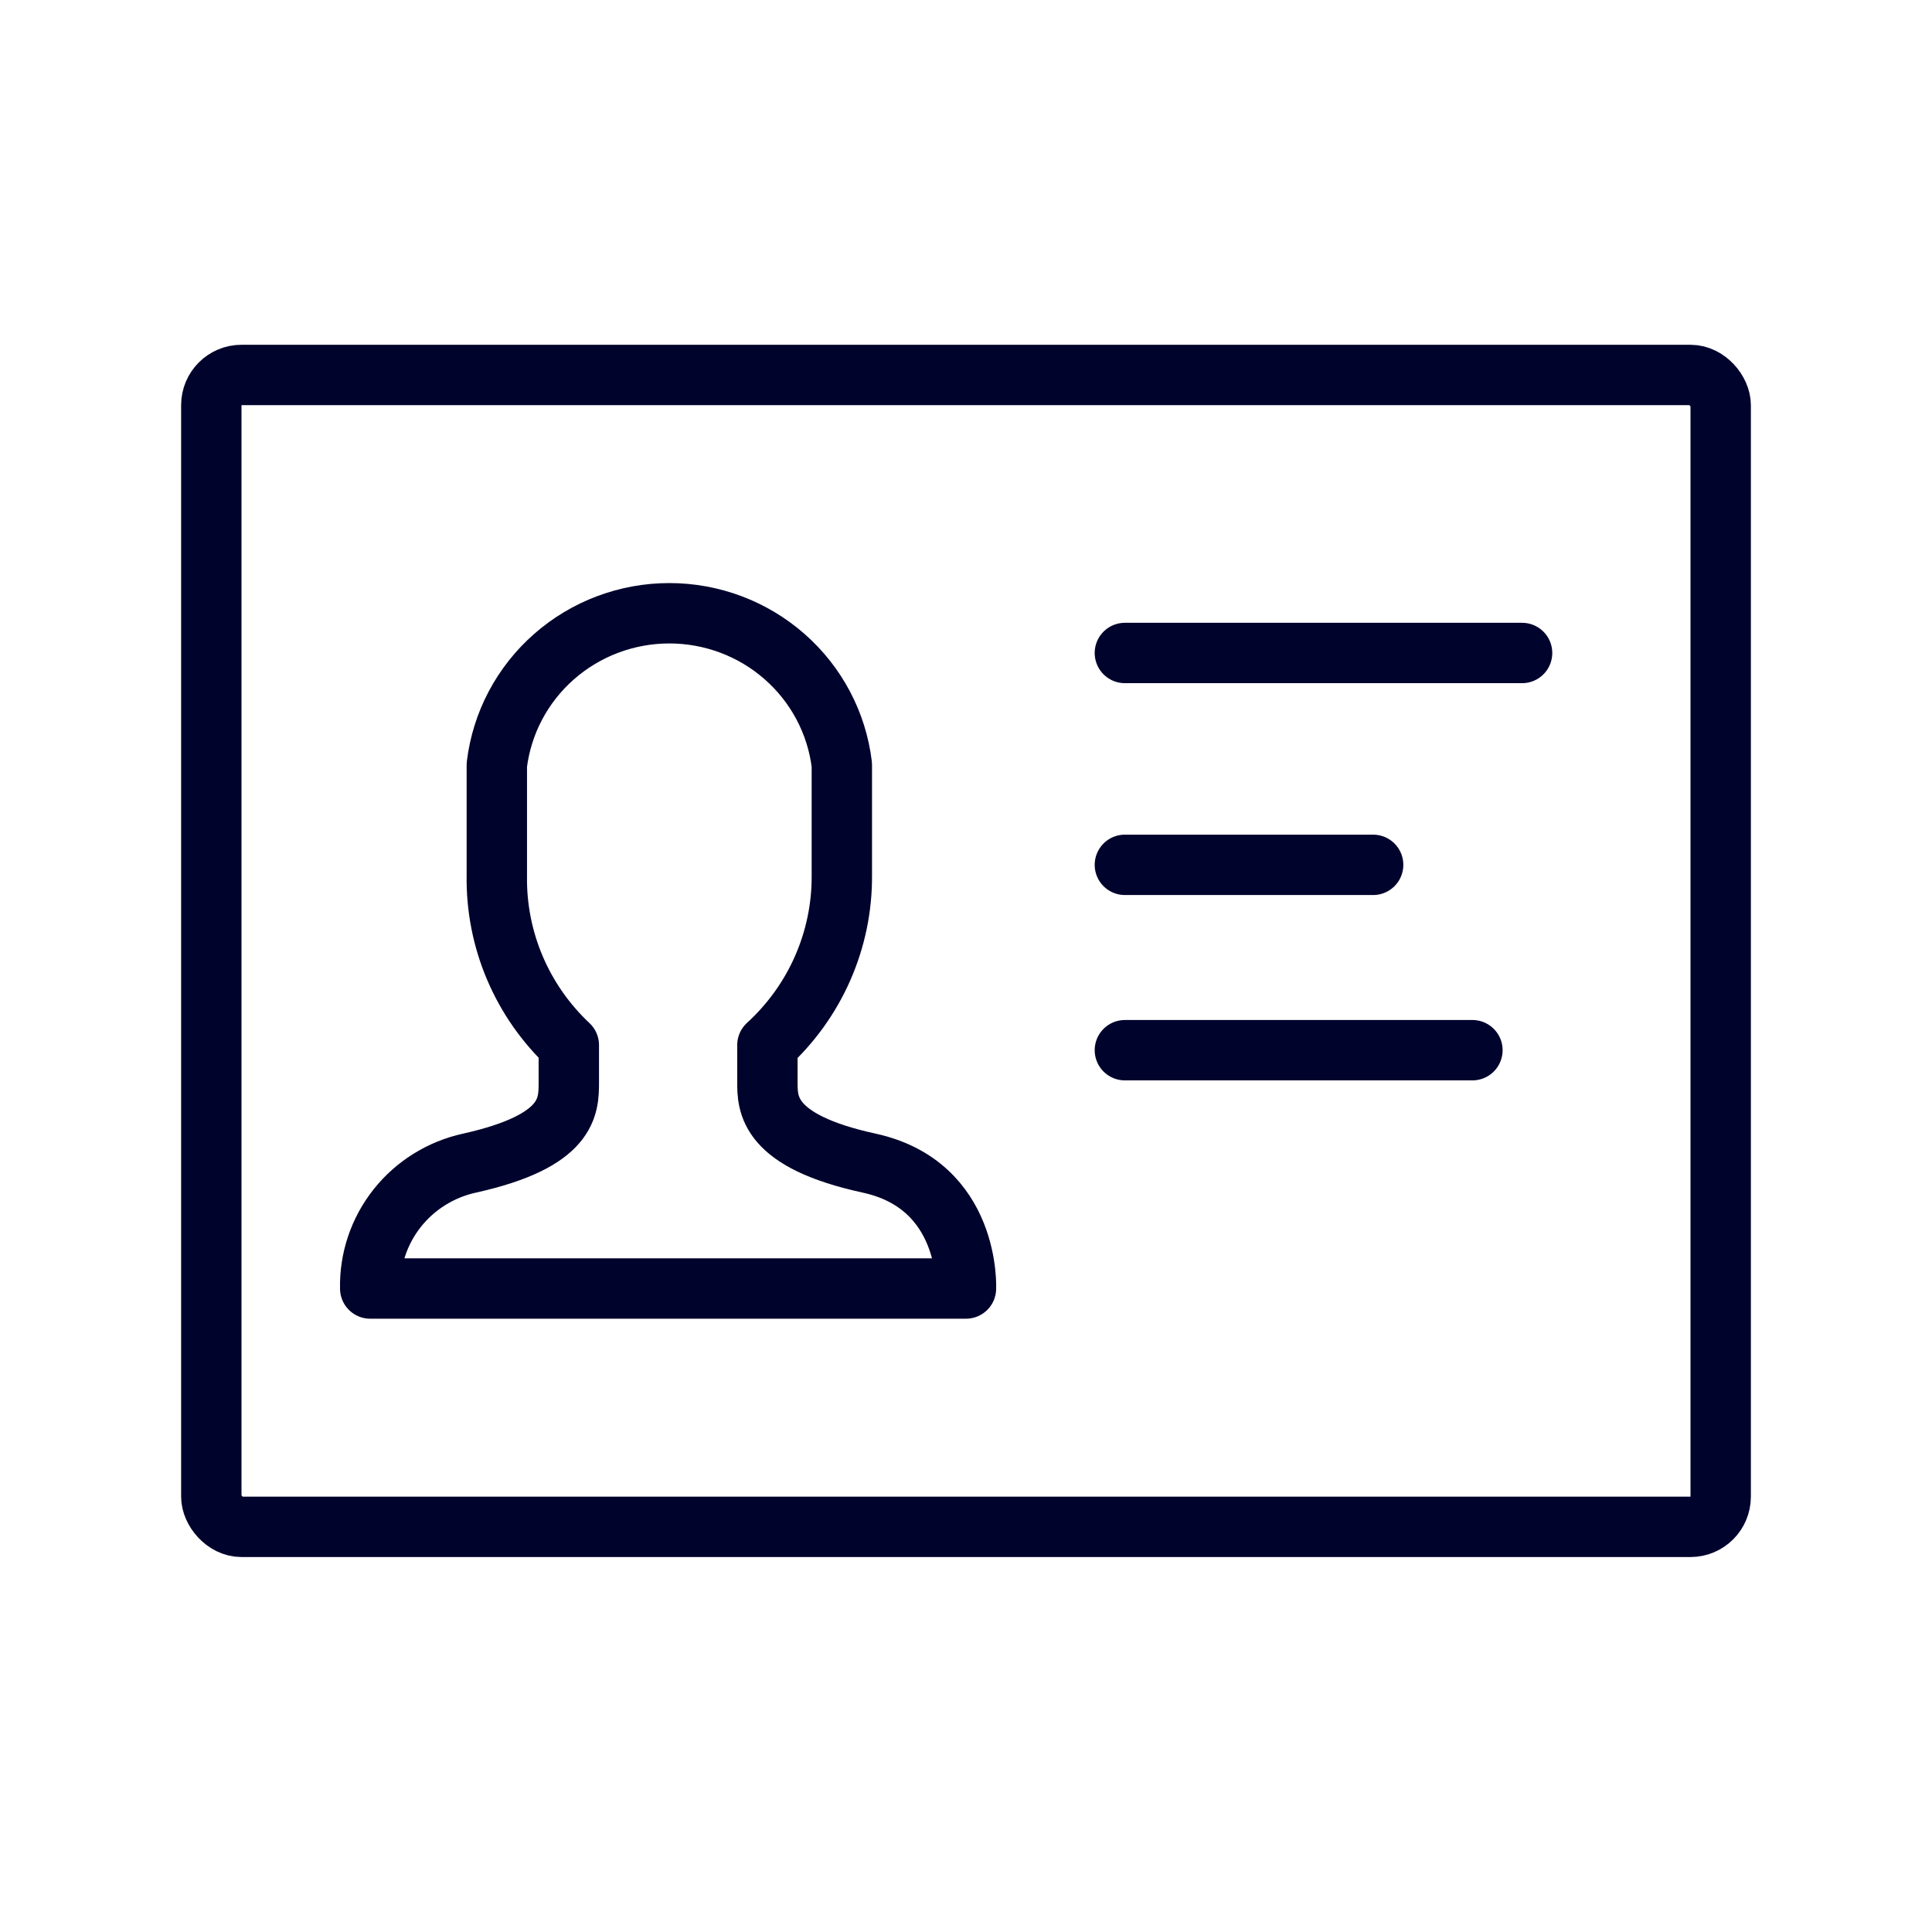
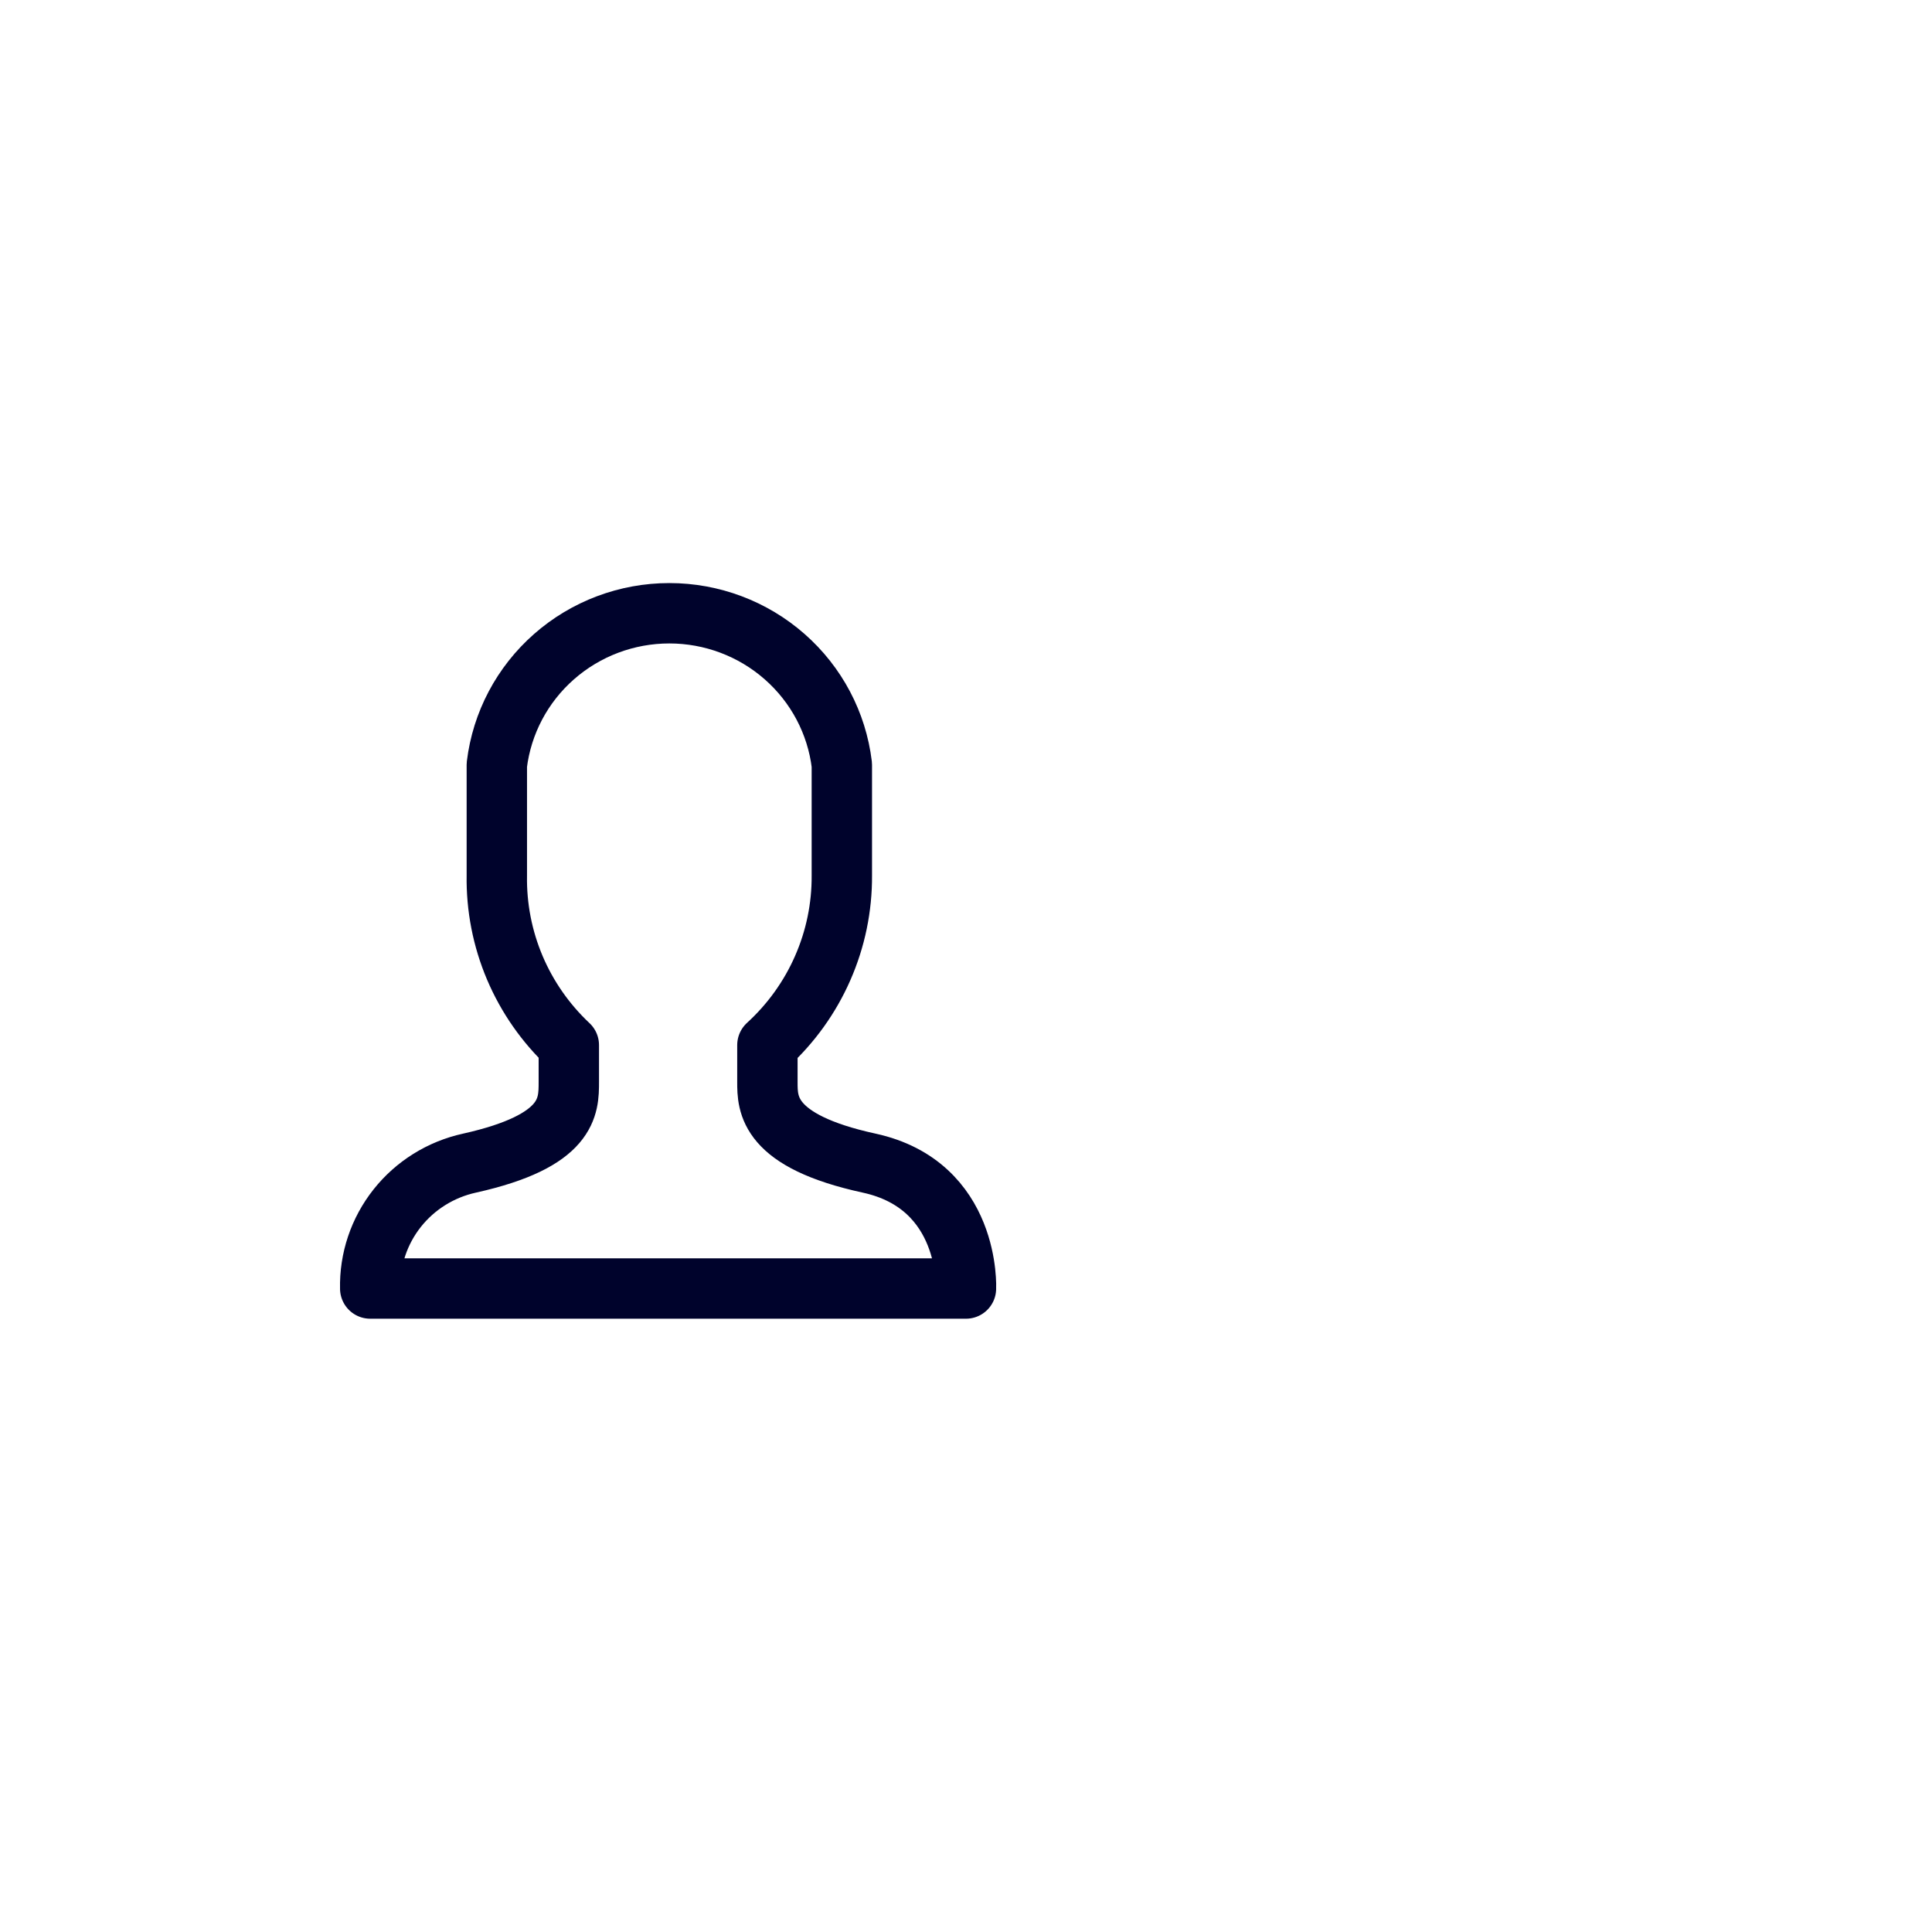
<svg xmlns="http://www.w3.org/2000/svg" width="64" height="64" viewBox="0 0 64 64" fill="none">
  <path d="M15.553 38.53C18.843 37.797 18.843 36.657 18.843 35.843V34.621C18.074 33.899 17.465 33.027 17.054 32.059C16.644 31.092 16.441 30.05 16.458 29.001V25.336C16.626 23.952 17.3 22.677 18.353 21.752C19.406 20.826 20.765 20.315 22.173 20.315C23.58 20.315 24.939 20.826 25.992 21.752C27.045 22.677 27.72 23.952 27.887 25.336V29.001C27.894 30.056 27.678 31.102 27.253 32.069C26.829 33.037 26.204 33.906 25.421 34.621V35.843C25.421 36.576 25.421 37.797 28.792 38.53C32.163 39.263 31.999 42.684 31.999 42.684H12.264C12.242 41.721 12.557 40.781 13.157 40.023C13.757 39.265 14.604 38.738 15.553 38.53Z" stroke="#00032C" stroke-width="2" stroke-miterlimit="10" stroke-linecap="round" stroke-linejoin="round" />
-   <path d="M50.421 21.631H37.263M45.487 28.649H37.263M48.776 34.789H37.263" stroke="#00032C" stroke-width="2" stroke-miterlimit="10" stroke-linecap="round" stroke-linejoin="round" />
-   <rect x="7" y="12.421" width="50" height="38.158" rx="1" stroke="#00032C" stroke-width="2" />
</svg>